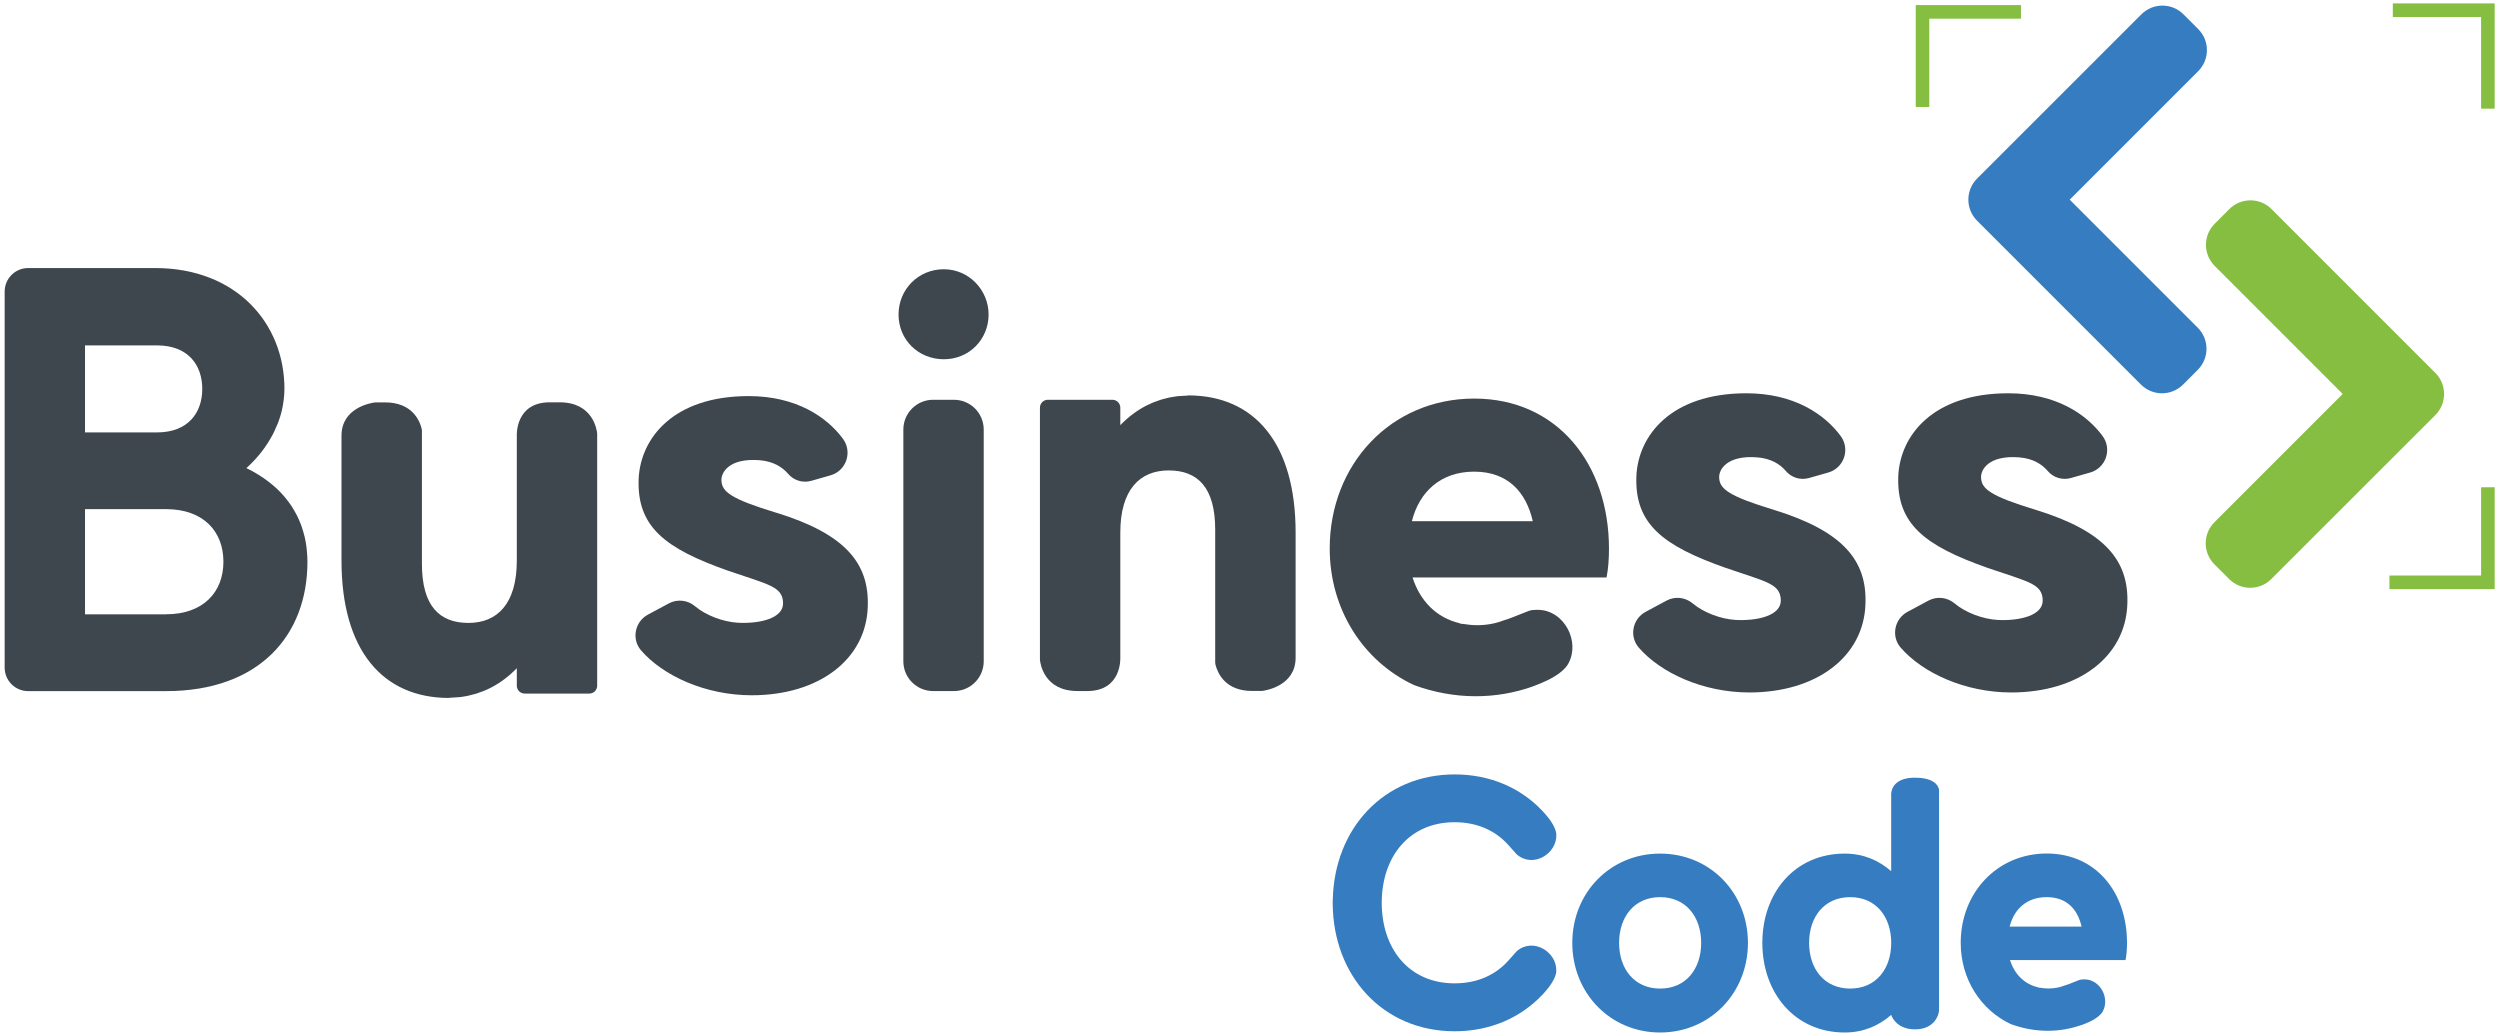
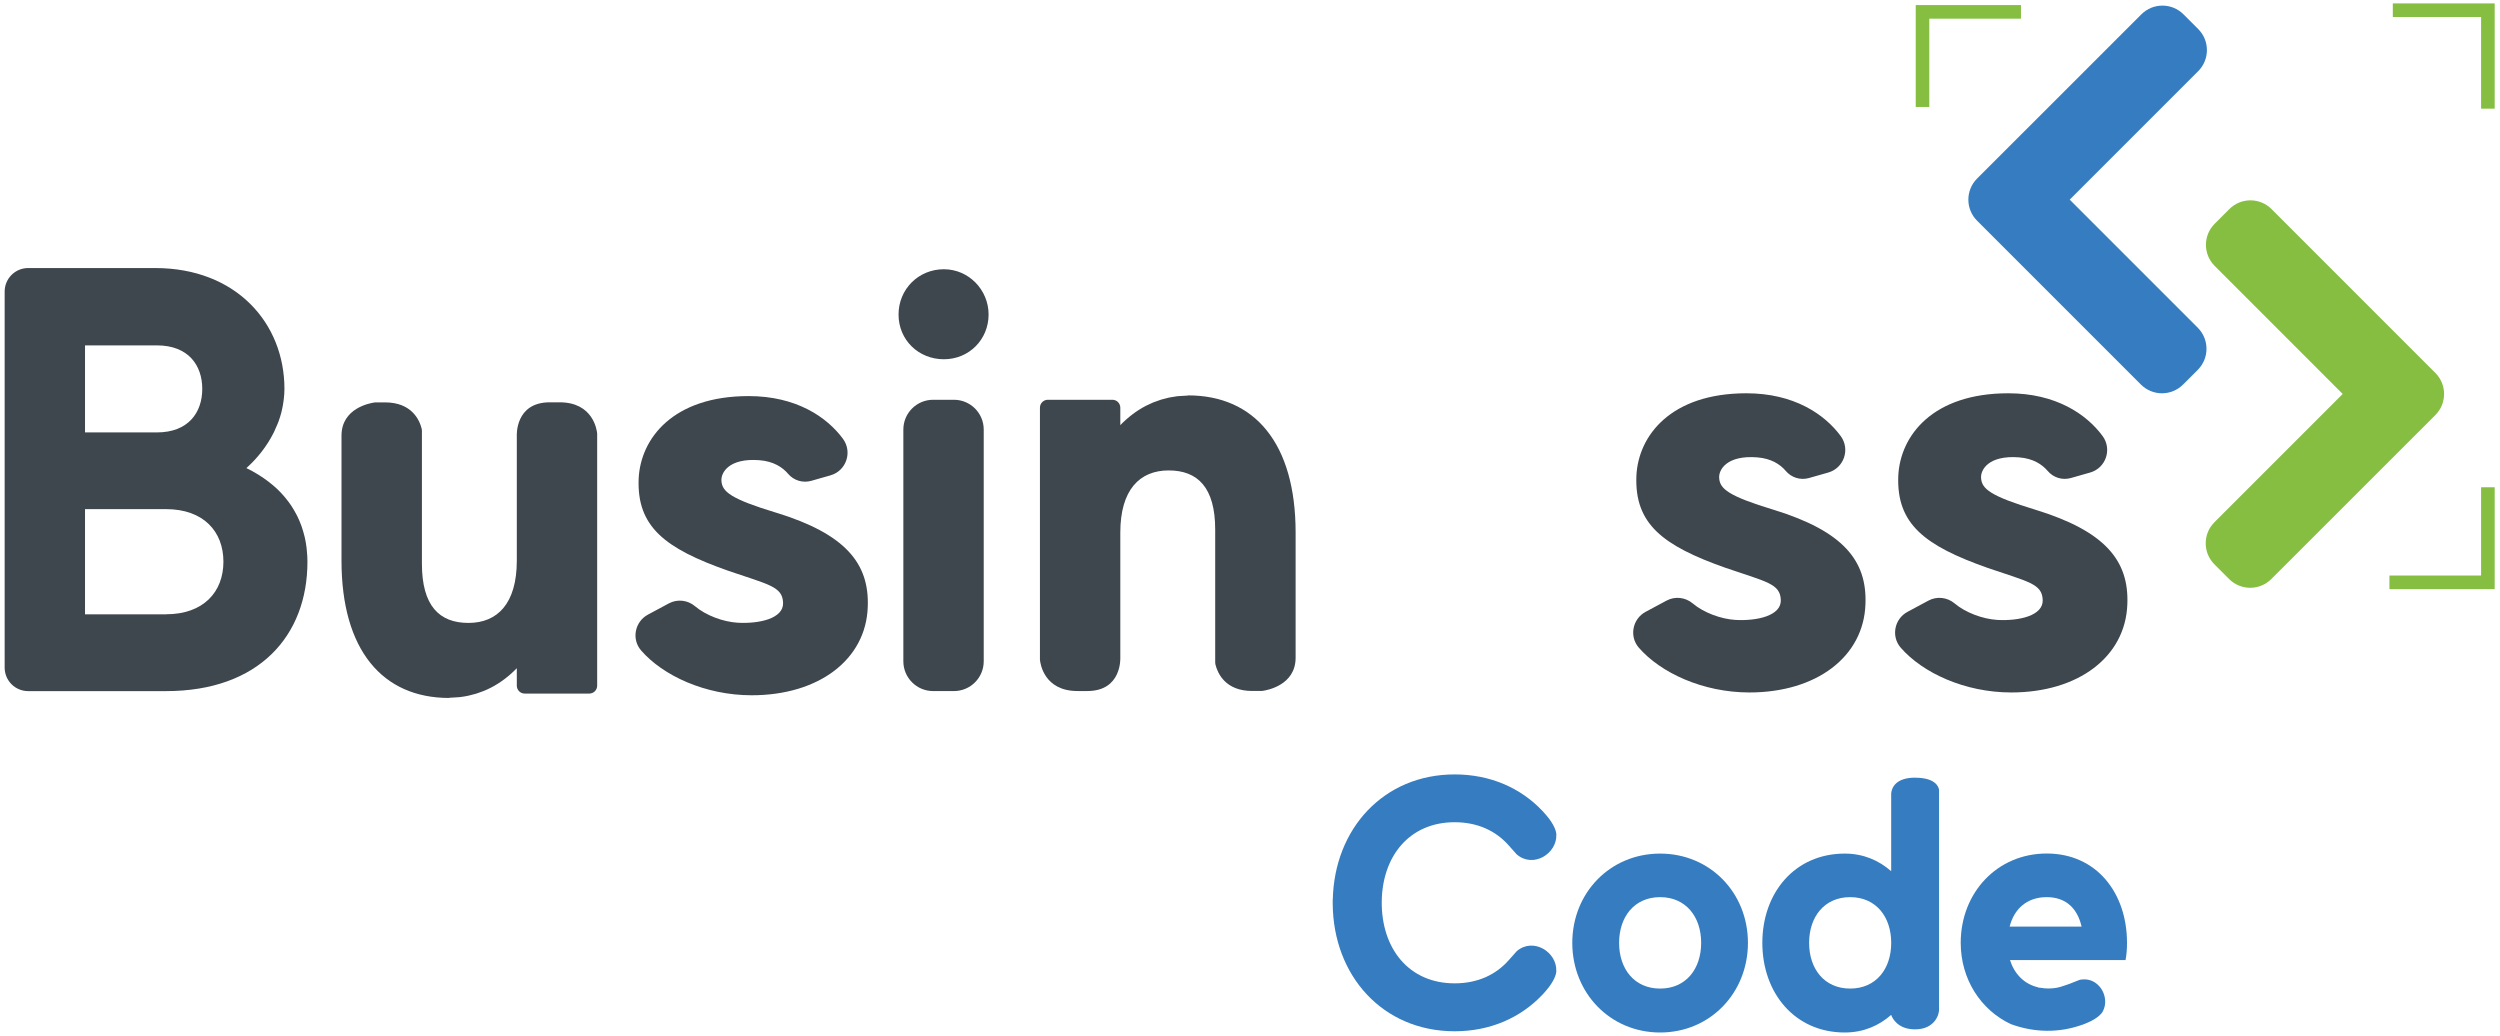
<svg xmlns="http://www.w3.org/2000/svg" width="251" height="104" viewBox="0 0 251 104" fill="none">
  <g clip-path="url(#clip0_92_4204)">
    <path d="M77.954 51.483C73.343 50.088 72.491 49.359 72.433 48.268C72.371 47.477 73.162 45.962 76.254 46.205C77.653 46.317 78.555 46.903 79.114 47.559C79.685 48.237 80.595 48.519 81.447 48.276L83.382 47.724C84.967 47.273 85.611 45.376 84.628 44.05C83.016 41.868 79.943 39.767 75.162 39.767C67.579 39.767 64.302 44.015 64.12 48.079C63.939 52.871 66.731 55.057 73.1 57.301C77.167 58.697 78.563 58.878 78.621 60.517C78.683 62.094 76.254 62.641 74.071 62.522C72.595 62.433 70.868 61.785 69.784 60.868C69.044 60.239 68.003 60.123 67.151 60.582L65.053 61.708C63.735 62.414 63.384 64.168 64.363 65.301C66.549 67.827 70.798 69.805 75.471 69.805C82.206 69.805 86.941 66.223 87.122 60.945C87.303 56.515 84.817 53.6 77.958 51.48" fill="#3E474E" />
    <path d="M94.764 27.032C92.215 27.032 90.214 29.033 90.214 31.581C90.214 34.13 92.215 36.069 94.764 36.069C97.312 36.069 99.255 34.068 99.255 31.581C99.255 29.095 97.254 27.032 94.764 27.032Z" fill="#3E474E" />
    <path d="M93.688 69.384H95.774C97.428 69.384 98.766 68.046 98.766 66.392V43.129C98.766 41.475 97.428 40.137 95.774 40.137H93.688C92.034 40.137 90.696 41.475 90.696 43.129V66.392C90.696 68.046 92.034 69.384 93.688 69.384Z" fill="#3E474E" />
    <path d="M30.782 55.019C30.74 54.66 30.682 54.309 30.605 53.974C30.593 53.924 30.578 53.877 30.566 53.824C30.493 53.519 30.404 53.222 30.308 52.933C30.285 52.871 30.265 52.806 30.242 52.744C30.127 52.432 29.996 52.127 29.853 51.834C29.822 51.772 29.787 51.711 29.757 51.649C29.618 51.383 29.467 51.121 29.305 50.87C29.282 50.836 29.263 50.797 29.24 50.766C29.059 50.492 28.858 50.234 28.65 49.98C28.604 49.922 28.554 49.864 28.504 49.806C28.288 49.556 28.06 49.313 27.813 49.081C27.806 49.074 27.794 49.062 27.783 49.054C27.544 48.831 27.289 48.619 27.027 48.414C26.337 47.878 25.573 47.4 24.737 46.995C25.828 46.02 26.757 44.844 27.428 43.537C27.47 43.452 27.513 43.367 27.551 43.283C27.667 43.04 27.775 42.793 27.875 42.542C27.902 42.473 27.933 42.404 27.96 42.33C28.076 42.018 28.172 41.698 28.257 41.374C28.276 41.301 28.288 41.228 28.307 41.154C28.369 40.892 28.419 40.626 28.453 40.356C28.469 40.26 28.48 40.167 28.492 40.075C28.531 39.736 28.558 39.392 28.558 39.045C28.558 32.433 23.703 26.912 15.572 26.912H2.826C1.523 26.912 0.467 27.969 0.467 29.272V67.028C0.467 68.332 1.523 69.388 2.826 69.388H16.667C26.013 69.388 30.867 63.805 30.867 56.403C30.867 56.013 30.844 55.636 30.805 55.269C30.798 55.188 30.79 55.103 30.782 55.023M8.536 41.054V34.677H15.757C18.911 34.677 20.307 36.678 20.307 39.045C20.307 41.413 18.911 43.414 15.757 43.414H8.536V41.054ZM16.667 61.677H8.536V51.117H16.667C20.43 51.117 22.431 53.361 22.431 56.395C22.431 59.429 20.43 61.673 16.667 61.673" fill="#3E474E" />
-     <path d="M153.93 68.898C153.98 68.879 154.034 68.86 154.084 68.844L154.203 68.794C154.604 68.644 155.001 68.47 155.391 68.289C156.046 67.962 156.706 67.561 157.195 67.005C157.407 66.766 157.55 66.477 157.662 66.18C157.766 65.899 157.831 65.606 157.858 65.305C157.912 64.707 157.812 64.102 157.592 63.547C157.369 62.992 157.026 62.483 156.578 62.082C156.127 61.677 155.572 61.392 154.978 61.28C154.735 61.234 154.493 61.218 154.25 61.226C154.007 61.234 153.706 61.245 153.479 61.338L151.79 62.005C151.512 62.117 151.231 62.209 150.946 62.294C150.159 62.599 149.28 62.768 148.312 62.768C147.846 62.768 147.399 62.726 146.974 62.653C146.832 62.637 146.689 62.622 146.546 62.602L146.566 62.575C144.187 62.016 142.56 60.301 141.82 57.976H161.297C161.479 57.066 161.54 56.094 161.54 55.065C161.54 46.629 156.382 40.017 148.008 40.017C139.634 40.017 133.503 46.633 133.503 55.065C133.503 61.199 136.877 66.396 141.958 68.779C146.045 70.275 150.198 70.236 153.934 68.906M148.004 47.354C151.4 47.354 153.224 49.417 153.891 52.328H141.754C142.483 49.417 144.607 47.354 148.004 47.354Z" fill="#3E474E" />
    <path d="M119.277 39.713L118.22 39.778C118.182 39.782 118.147 39.786 118.108 39.794C117.873 39.825 117.642 39.863 117.414 39.909C117.372 39.917 117.333 39.925 117.291 39.936C117.064 39.986 116.844 40.044 116.624 40.11C116.585 40.121 116.547 40.133 116.508 40.145C116.285 40.218 116.069 40.295 115.853 40.38C115.822 40.391 115.791 40.403 115.76 40.414C115.529 40.511 115.305 40.615 115.082 40.73C115.07 40.738 115.059 40.742 115.047 40.746C114.095 41.243 113.239 41.899 112.479 42.685V40.931C112.479 40.492 112.125 40.137 111.685 40.137H105.204C104.765 40.137 104.41 40.492 104.41 40.931V66.169C104.41 66.196 104.41 66.219 104.41 66.242C104.445 66.616 104.822 69.38 108.184 69.38H109.168C112.672 69.38 112.479 66.015 112.479 66.015V53.481C112.479 49.174 114.423 47.231 117.333 47.231C120.244 47.231 122.006 48.931 122.006 53.176V66.524C122.006 66.589 122.014 66.651 122.029 66.713C122.253 67.615 123.036 69.373 125.719 69.373H126.652C126.687 69.373 126.718 69.373 126.752 69.365C127.18 69.307 130.08 68.814 130.08 66.034V53.473C130.08 44.493 125.954 39.697 119.28 39.697" fill="#3E474E" />
    <path d="M118.637 39.739C118.509 39.747 118.386 39.759 118.263 39.774C118.386 39.759 118.509 39.751 118.637 39.739Z" fill="#3E474E" />
    <path d="M45.09 70.059L46.146 69.993C46.185 69.99 46.223 69.986 46.258 69.978C46.493 69.947 46.724 69.912 46.952 69.862C46.994 69.855 47.033 69.847 47.075 69.835C47.303 69.785 47.523 69.728 47.742 69.662C47.781 69.65 47.819 69.639 47.858 69.627C48.082 69.554 48.298 69.477 48.514 69.392C48.544 69.38 48.575 69.369 48.606 69.357C48.837 69.261 49.061 69.157 49.285 69.041C49.296 69.034 49.308 69.03 49.319 69.026C50.272 68.528 51.127 67.873 51.887 67.087V68.841C51.887 69.28 52.242 69.635 52.681 69.635H59.162C59.602 69.635 59.956 69.28 59.956 68.841V43.603C59.956 43.576 59.956 43.553 59.956 43.53C59.922 43.156 59.544 40.391 56.182 40.391H55.199C51.694 40.391 51.887 43.757 51.887 43.757V56.291C51.887 60.598 49.944 62.541 47.033 62.541C44.122 62.541 42.36 60.841 42.36 56.596V43.248C42.36 43.183 42.352 43.121 42.341 43.059C42.117 42.157 41.335 40.399 38.651 40.399H37.718C37.684 40.399 37.653 40.399 37.614 40.407C37.186 40.465 34.287 40.958 34.287 43.738V56.299C34.287 65.278 38.412 70.075 45.086 70.075" fill="#3E474E" />
    <path d="M45.73 70.032C45.857 70.024 45.98 70.013 46.104 69.997C45.98 70.013 45.853 70.02 45.73 70.032Z" fill="#3E474E" />
    <path d="M178.126 51.198C173.515 49.802 172.663 49.074 172.605 47.983C172.544 47.192 173.334 45.677 176.43 45.92C177.826 46.032 178.732 46.618 179.287 47.277C179.858 47.956 180.767 48.237 181.62 47.994L183.555 47.443C185.14 46.992 185.783 45.095 184.8 43.769C183.185 41.586 180.112 39.485 175.335 39.485C167.751 39.485 164.474 43.734 164.293 47.797C164.112 52.59 166.903 54.776 173.272 57.02C177.34 58.415 178.736 58.597 178.793 60.235C178.855 61.812 176.426 62.36 174.244 62.24C172.764 62.151 171.04 61.504 169.953 60.586C169.213 59.962 168.172 59.842 167.32 60.301L165.222 61.427C163.904 62.132 163.553 63.886 164.532 65.02C166.718 67.545 170.967 69.523 175.64 69.523C182.375 69.523 187.11 65.941 187.291 60.663C187.472 56.233 184.985 53.319 178.126 51.198Z" fill="#3E474E" />
    <path d="M204.421 51.198C199.81 49.802 198.958 49.074 198.9 47.983C198.838 47.192 199.628 45.677 202.721 45.92C204.12 46.032 205.022 46.618 205.581 47.277C206.152 47.956 207.062 48.237 207.914 47.994L209.849 47.443C211.434 46.992 212.078 45.095 211.095 43.769C209.483 41.586 206.41 39.485 201.629 39.485C194.046 39.485 190.769 43.734 190.587 47.797C190.406 52.59 193.198 54.776 199.567 57.02C203.634 58.415 205.03 58.597 205.088 60.235C205.149 61.812 202.721 62.36 200.538 62.24C199.058 62.151 197.334 61.504 196.247 60.586C195.507 59.962 194.466 59.842 193.614 60.301L191.517 61.427C190.198 62.132 189.847 63.886 190.826 65.02C193.012 67.545 197.261 69.523 201.934 69.523C208.67 69.523 213.404 65.941 213.585 60.663C213.766 56.233 211.28 53.319 204.421 51.198Z" fill="#3E474E" />
    <path d="M166.676 85.701C161.652 85.701 157.858 89.641 157.858 94.665C157.858 99.688 161.652 103.663 166.676 103.663C171.7 103.663 175.493 99.688 175.493 94.665C175.493 89.641 171.7 85.701 166.676 85.701ZM166.676 99.253C164.073 99.253 162.558 97.263 162.558 94.665C162.558 92.066 164.077 90.073 166.676 90.073C169.274 90.073 170.797 92.058 170.797 94.665C170.797 97.271 169.278 99.253 166.676 99.253Z" fill="#357DC0" />
    <path d="M209.017 102.904C209.047 102.892 209.078 102.881 209.109 102.873L209.179 102.842C209.418 102.753 209.653 102.649 209.884 102.541C210.273 102.348 210.667 102.106 210.96 101.774C211.087 101.631 211.172 101.458 211.237 101.281C211.299 101.115 211.338 100.937 211.353 100.76C211.384 100.405 211.326 100.043 211.195 99.711C211.064 99.38 210.856 99.075 210.59 98.84C210.32 98.597 209.992 98.427 209.637 98.362C209.495 98.335 209.348 98.323 209.202 98.331C209.055 98.335 208.878 98.343 208.743 98.397L207.737 98.794C207.571 98.859 207.405 98.913 207.235 98.963C206.765 99.145 206.244 99.245 205.666 99.245C205.389 99.245 205.123 99.218 204.872 99.175C204.787 99.168 204.702 99.16 204.618 99.145L204.629 99.129C203.21 98.798 202.243 97.772 201.803 96.392H213.404C213.512 95.848 213.551 95.27 213.551 94.657C213.551 89.633 210.478 85.693 205.493 85.693C200.508 85.693 196.856 89.633 196.856 94.657C196.856 98.308 198.865 101.404 201.892 102.823C204.328 103.713 206.8 103.69 209.024 102.896M205.489 90.073C207.513 90.073 208.596 91.303 208.993 93.034H201.768C202.2 91.299 203.465 90.073 205.489 90.073Z" fill="#357DC0" />
    <path d="M152.272 95.509L151.462 96.419C150.182 97.865 148.351 98.728 146.049 98.728C141.422 98.728 138.685 95.201 138.727 90.52C138.778 85.963 141.503 82.551 146.049 82.551C148.351 82.551 150.178 83.418 151.462 84.864L152.272 85.774C153.941 87.22 156.331 85.685 156.254 83.811H156.266C156.25 83.542 156.127 82.998 155.522 82.188C155.344 81.961 155.159 81.741 154.963 81.529L154.909 81.463C154.882 81.437 154.859 81.41 154.832 81.383H154.828C152.673 79.116 149.631 77.751 146.053 77.751C138.901 77.751 133.962 83.222 133.812 90.323H133.804C133.804 90.323 133.804 90.347 133.804 90.358C133.804 90.47 133.804 90.582 133.804 90.694V90.724C133.843 97.946 138.816 103.54 146.049 103.54C149.627 103.54 152.669 102.171 154.824 99.904H154.828C154.855 99.881 154.878 99.854 154.905 99.827L154.959 99.762C155.156 99.549 155.337 99.326 155.518 99.098C156.123 98.289 156.247 97.745 156.262 97.479H156.25C156.328 95.598 153.937 94.063 152.268 95.509" fill="#357DC0" />
    <path d="M192.299 78.075C190.325 78.075 189.936 79.081 189.874 79.651V87.47C188.644 86.387 187.091 85.701 185.213 85.701C180.189 85.701 176.939 89.641 176.939 94.665C176.939 99.688 180.189 103.663 185.213 103.663C187.094 103.663 188.644 102.977 189.874 101.894C189.874 101.894 189.878 101.913 189.893 101.948C189.99 102.206 190.522 103.347 192.272 103.347C194.25 103.347 194.717 101.84 194.682 101.304V79.312C194.667 79.162 194.489 78.082 192.299 78.082M185.757 99.252C183.154 99.252 181.635 97.263 181.635 94.665C181.635 92.066 183.154 90.073 185.757 90.073C188.359 90.073 189.878 92.058 189.878 94.665C189.878 97.271 188.359 99.252 185.757 99.252Z" fill="#357DC0" />
    <path d="M207.798 20.046L220.698 7.146C221.867 5.977 221.867 4.08 220.698 2.916L219.222 1.44C218.054 0.271 216.161 0.271 214.992 1.44L198.499 17.929C197.331 19.098 197.331 20.991 198.499 22.159L214.95 38.61C216.118 39.778 218.011 39.778 219.179 38.61L220.656 37.133C221.824 35.965 221.824 34.072 220.656 32.904L207.798 20.046Z" fill="#357DC0" />
    <path d="M244.51 37.442L228.059 20.99C226.89 19.822 224.997 19.822 223.829 20.99L222.353 22.467C221.184 23.635 221.184 25.528 222.353 26.697L235.207 39.554L222.329 52.432C221.161 53.6 221.161 55.493 222.329 56.661L223.806 58.138C224.974 59.306 226.867 59.306 228.035 58.138L244.51 41.671C245.678 40.503 245.678 38.61 244.51 37.442Z" fill="#85BE41" />
    <path d="M202.905 0.51H193.02H192.681H192.338V10.739H193.702V1.875H202.905V0.51Z" fill="#85BE41" />
    <path d="M250.467 10.908V1.023V0.68V0.341H240.238V1.705H249.102V10.908H250.467Z" fill="#85BE41" />
    <path d="M239.899 59.152H249.784H250.127H250.467V48.923H249.102V57.787H239.899V59.152Z" fill="#85BE41" />
  </g>
  <defs>
    <clipPath id="clip0_92_4204">
      <rect width="250" height="103.319" fill="white" transform="translate(0.467 0.341)" />
    </clipPath>
  </defs>
</svg>